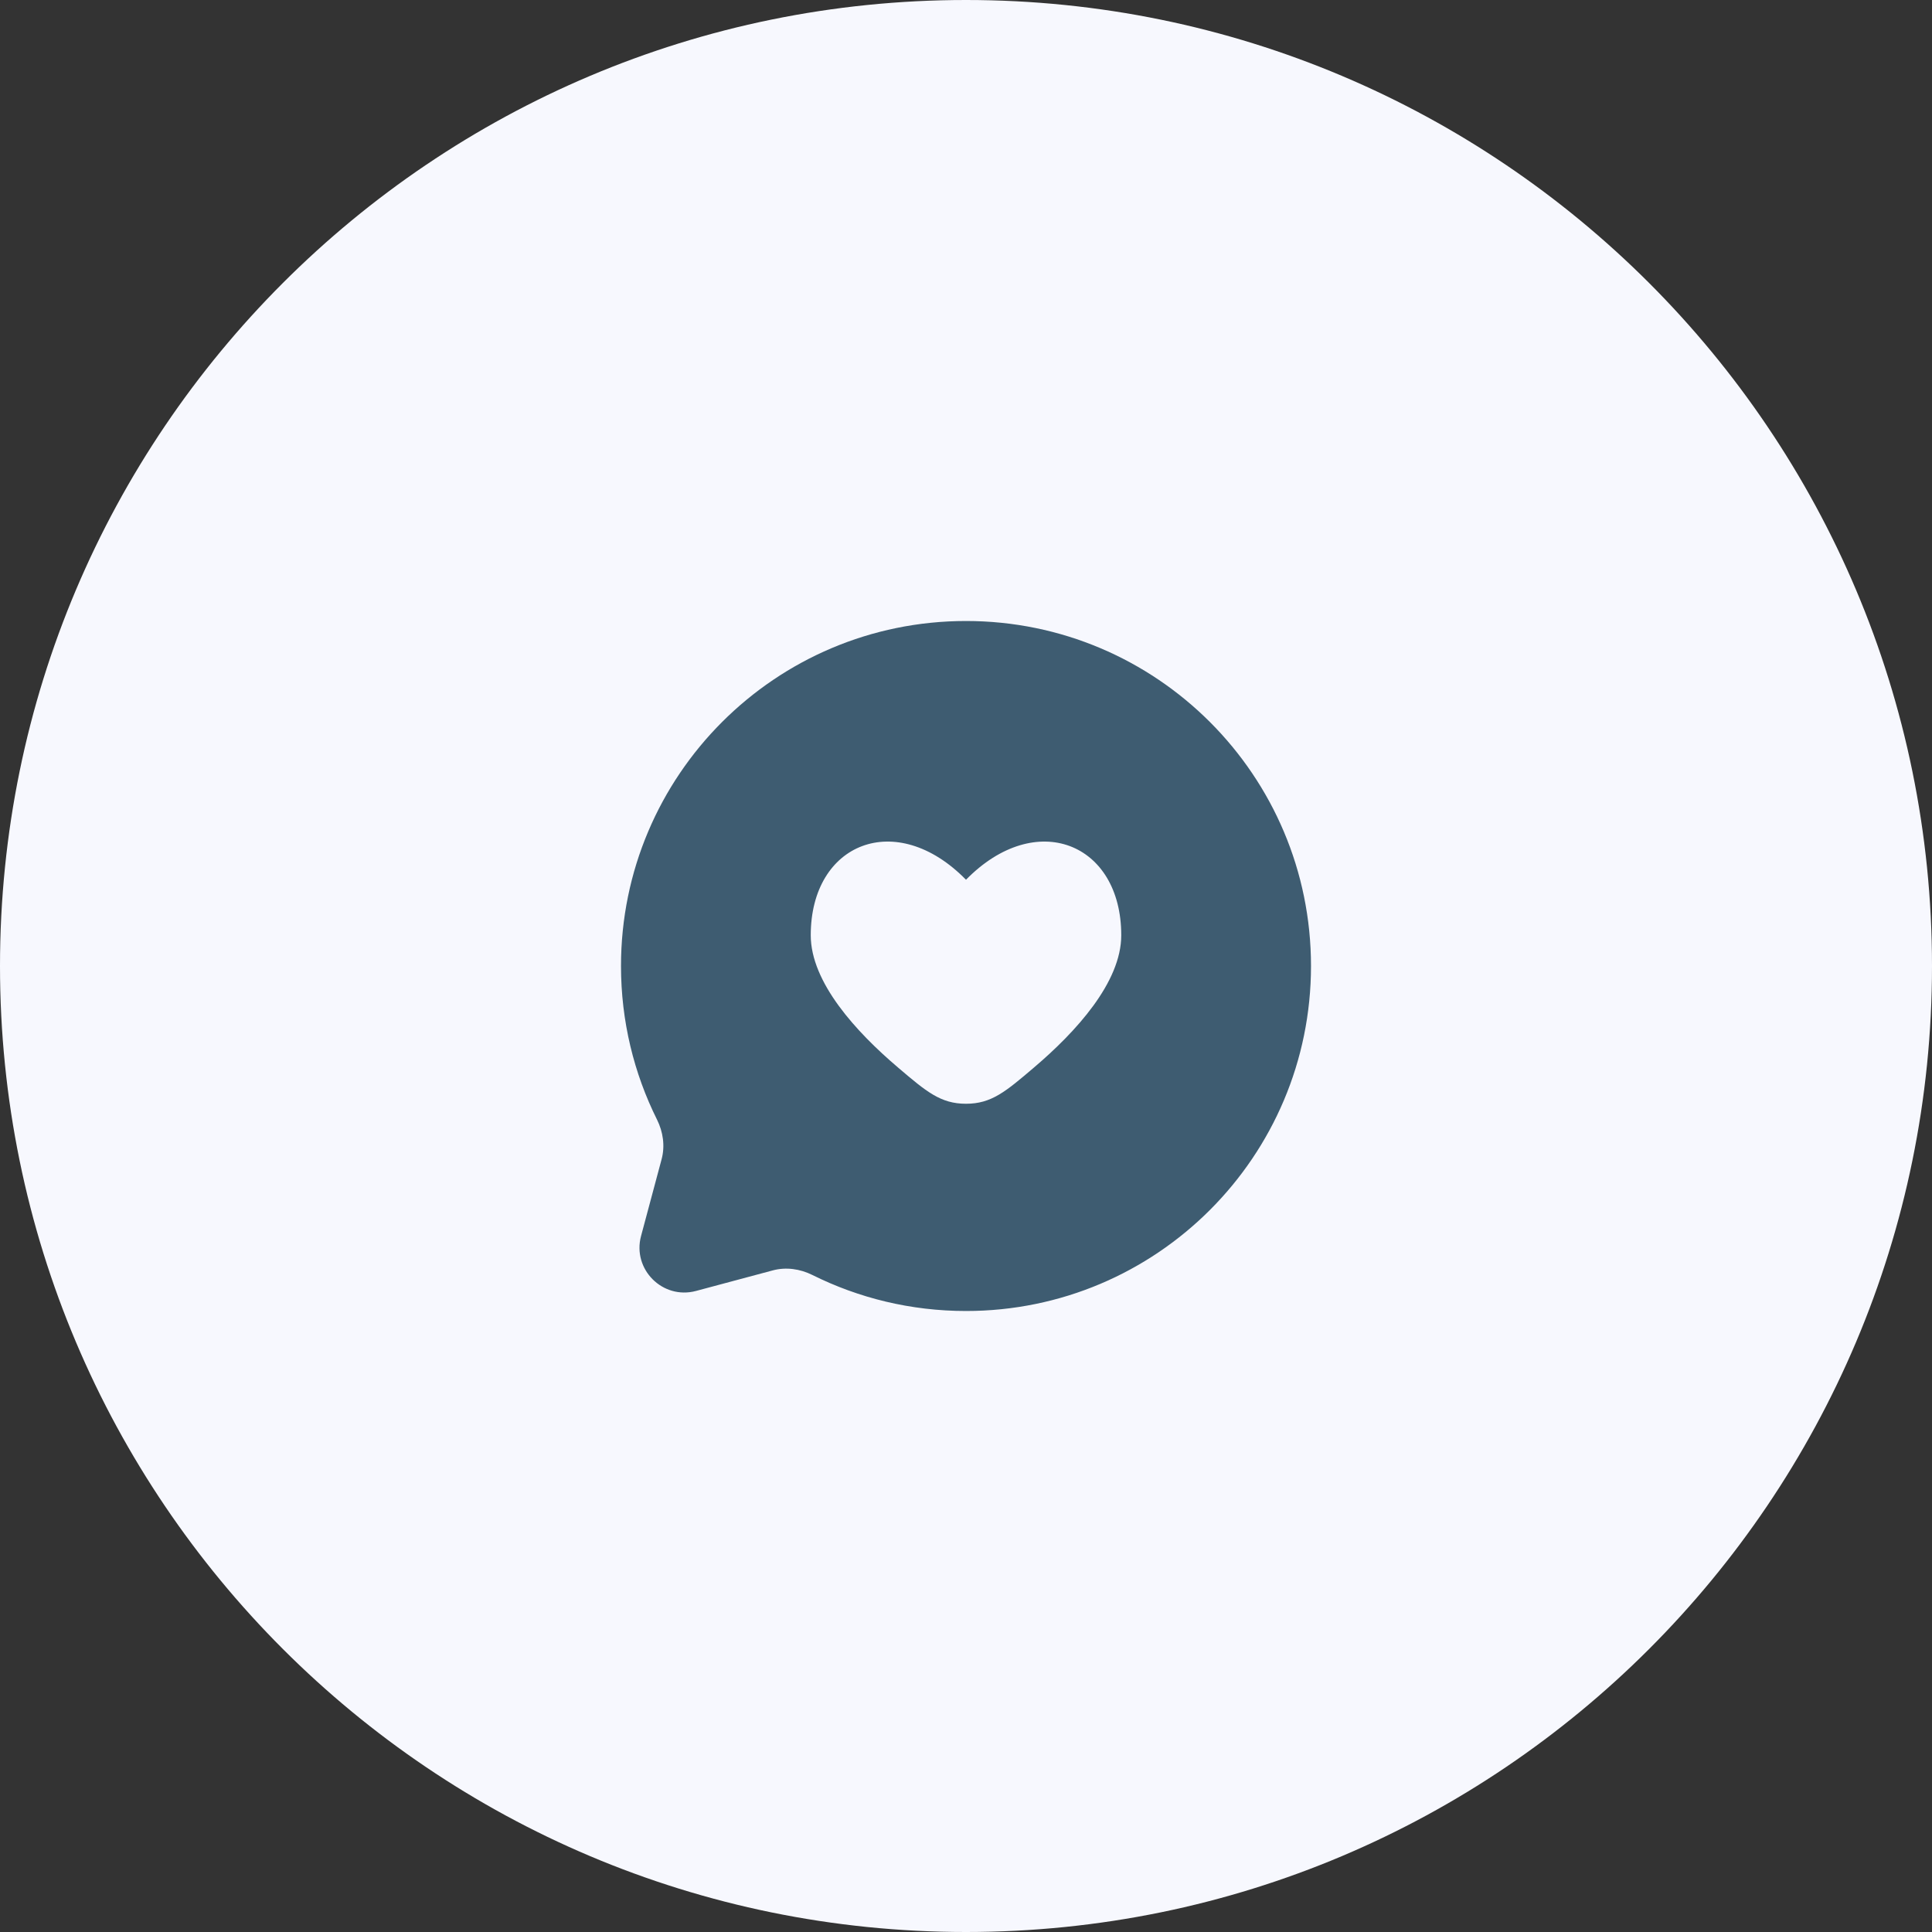
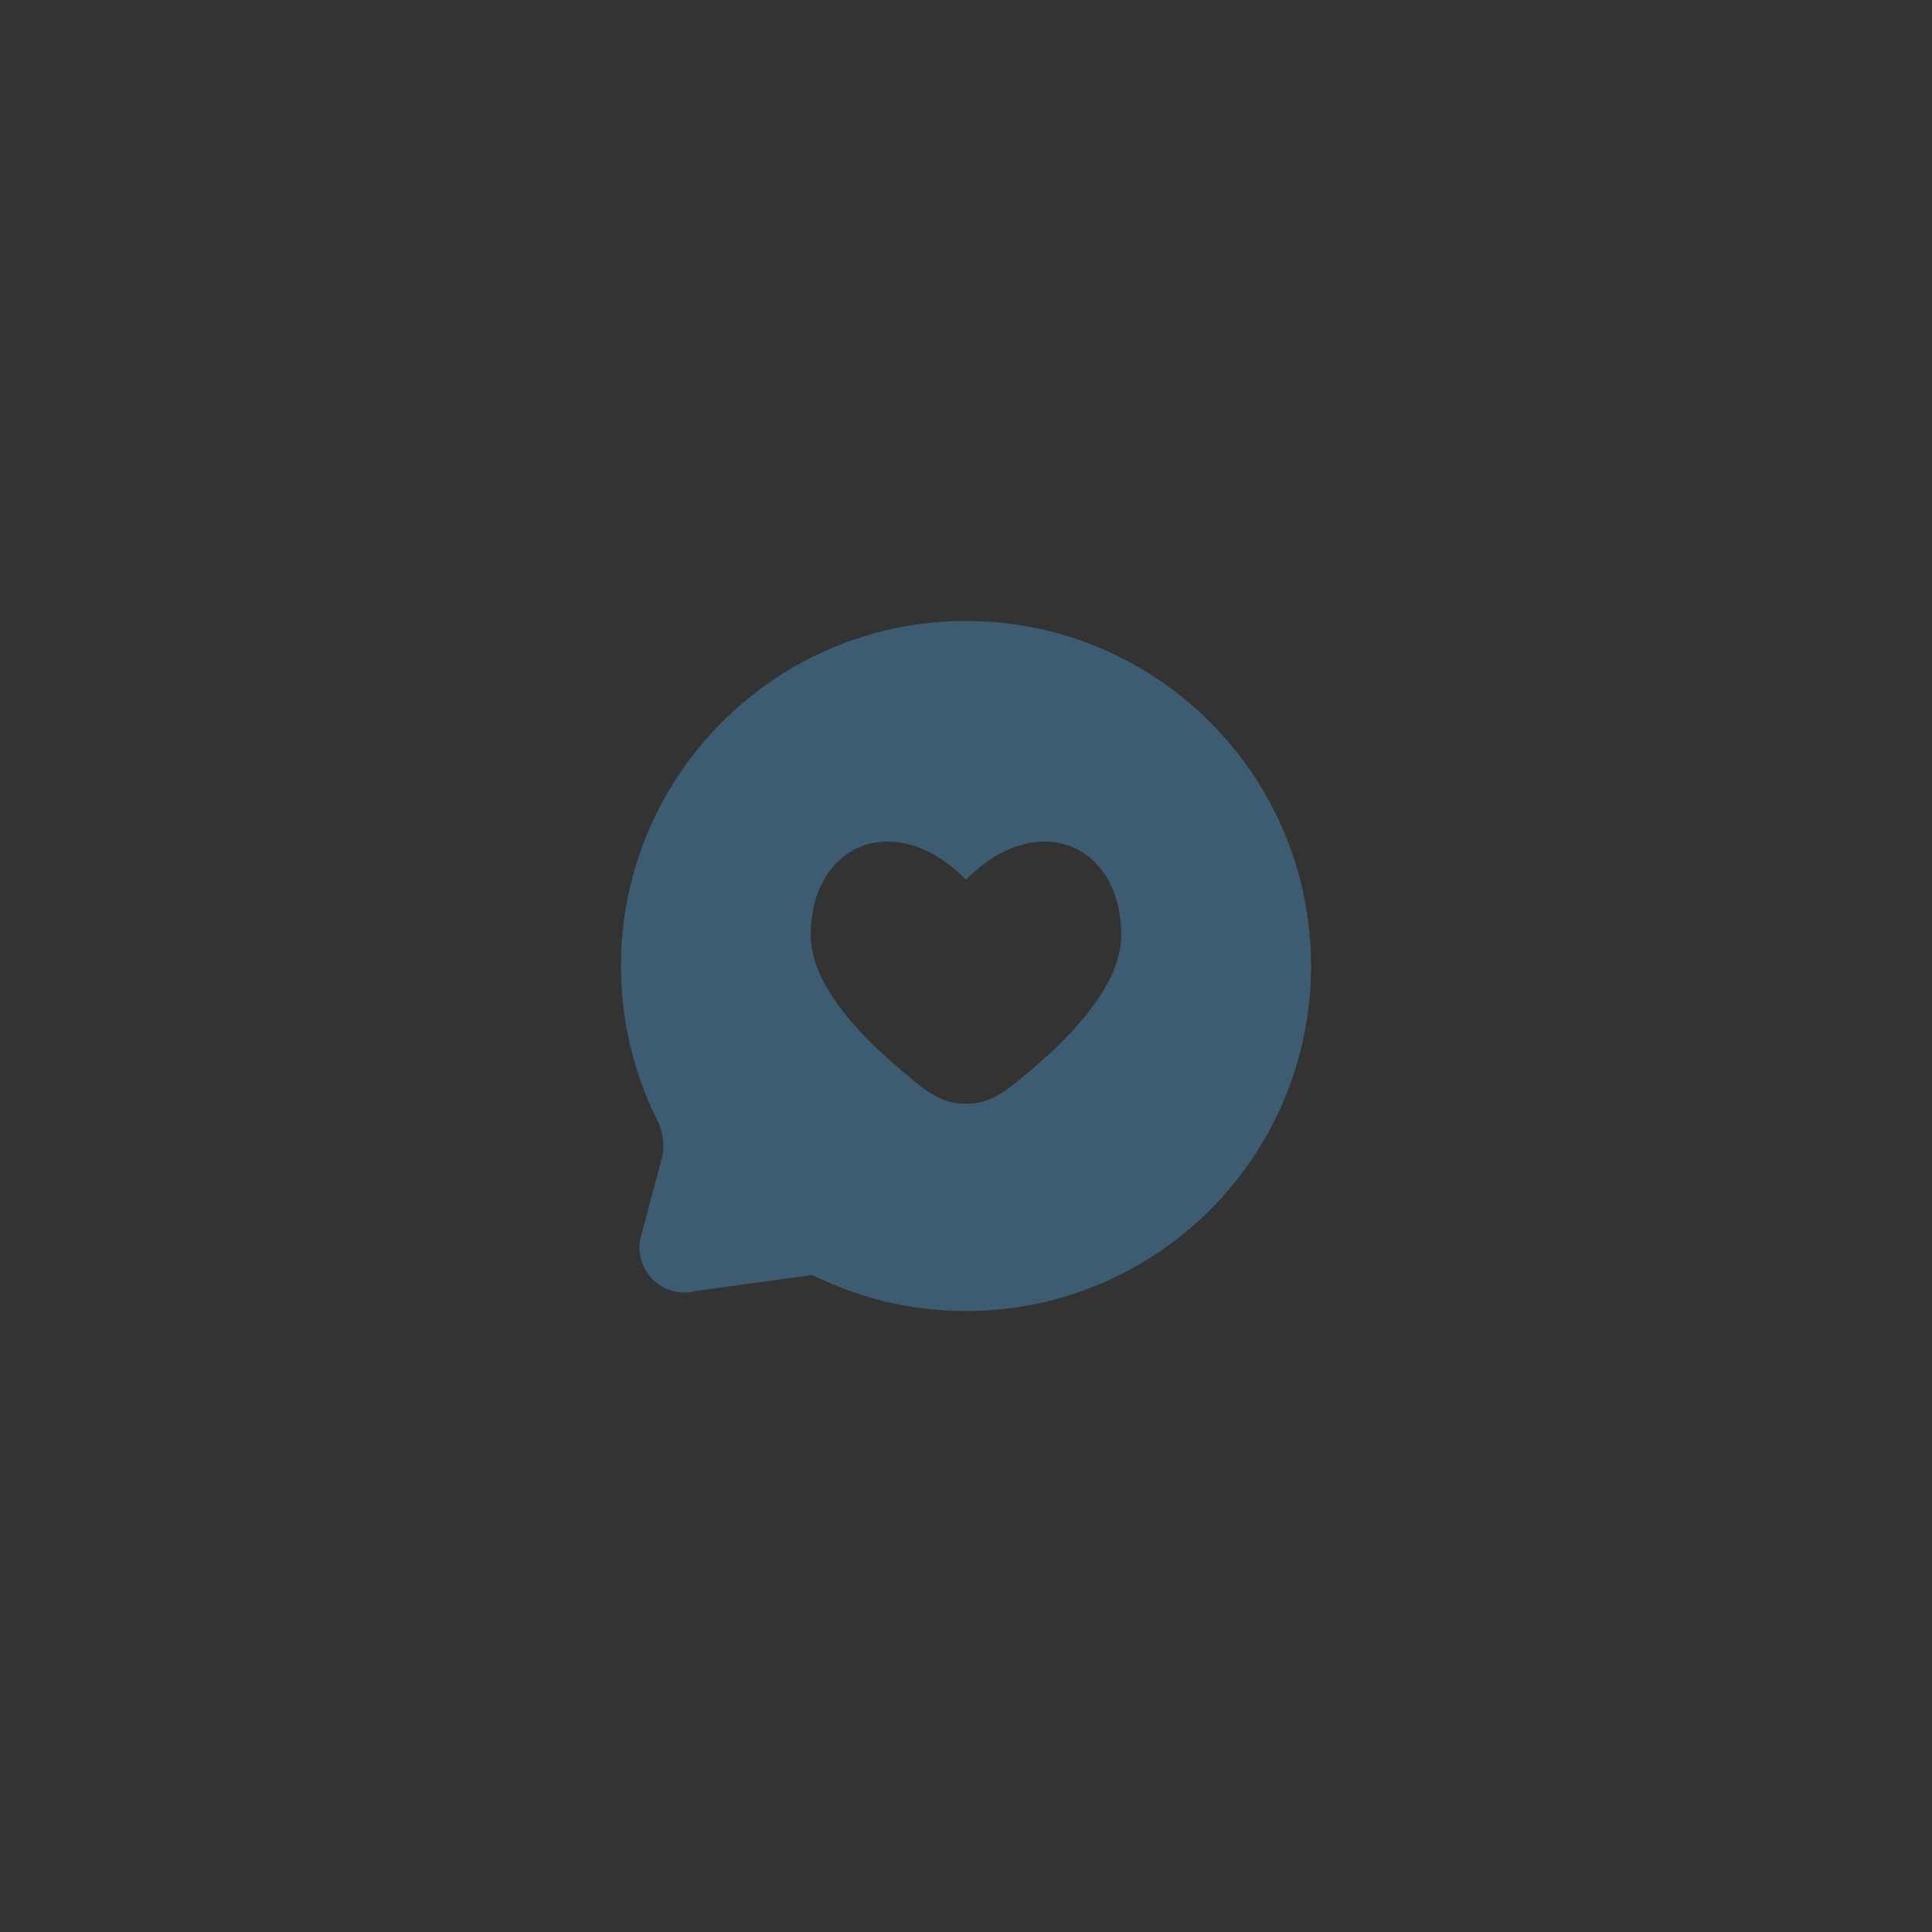
<svg xmlns="http://www.w3.org/2000/svg" width="56" height="56" viewBox="0 0 56 56" fill="none">
  <rect x="0" y="0" width="56" height="56" fill="#333333" stroke="none" />
-   <path d="M0 28C0 12.536 12.536 0 28 0C43.464 0 56 12.536 56 28C56 43.464 43.464 56 28 56C12.536 56 0 43.464 0 28Z" fill="#F7F8FE" />
-   <path fill-rule="evenodd" clip-rule="evenodd" d="M38 28C38 33.523 33.523 38 28 38C26.4 38 24.888 37.624 23.547 36.956C23.191 36.779 22.784 36.72 22.399 36.823L20.173 37.419C19.207 37.677 18.323 36.793 18.581 35.827L19.177 33.601C19.28 33.216 19.221 32.809 19.044 32.453C18.376 31.112 18 29.6 18 28C18 22.477 22.477 18 28 18C33.523 18 38 22.477 38 28ZM23.5 27.108C23.5 28.477 24.819 29.913 26.029 30.942C26.852 31.643 27.264 31.993 28 31.993C28.736 31.993 29.148 31.643 29.971 30.942C31.181 29.913 32.5 28.477 32.5 27.108C32.5 24.431 30.025 23.432 28 25.5C25.975 23.432 23.5 24.431 23.5 27.108Z" fill="#3E5C71" />
+   <path fill-rule="evenodd" clip-rule="evenodd" d="M38 28C38 33.523 33.523 38 28 38C26.4 38 24.888 37.624 23.547 36.956L20.173 37.419C19.207 37.677 18.323 36.793 18.581 35.827L19.177 33.601C19.28 33.216 19.221 32.809 19.044 32.453C18.376 31.112 18 29.6 18 28C18 22.477 22.477 18 28 18C33.523 18 38 22.477 38 28ZM23.5 27.108C23.5 28.477 24.819 29.913 26.029 30.942C26.852 31.643 27.264 31.993 28 31.993C28.736 31.993 29.148 31.643 29.971 30.942C31.181 29.913 32.5 28.477 32.5 27.108C32.5 24.431 30.025 23.432 28 25.5C25.975 23.432 23.5 24.431 23.5 27.108Z" fill="#3E5C71" />
</svg>